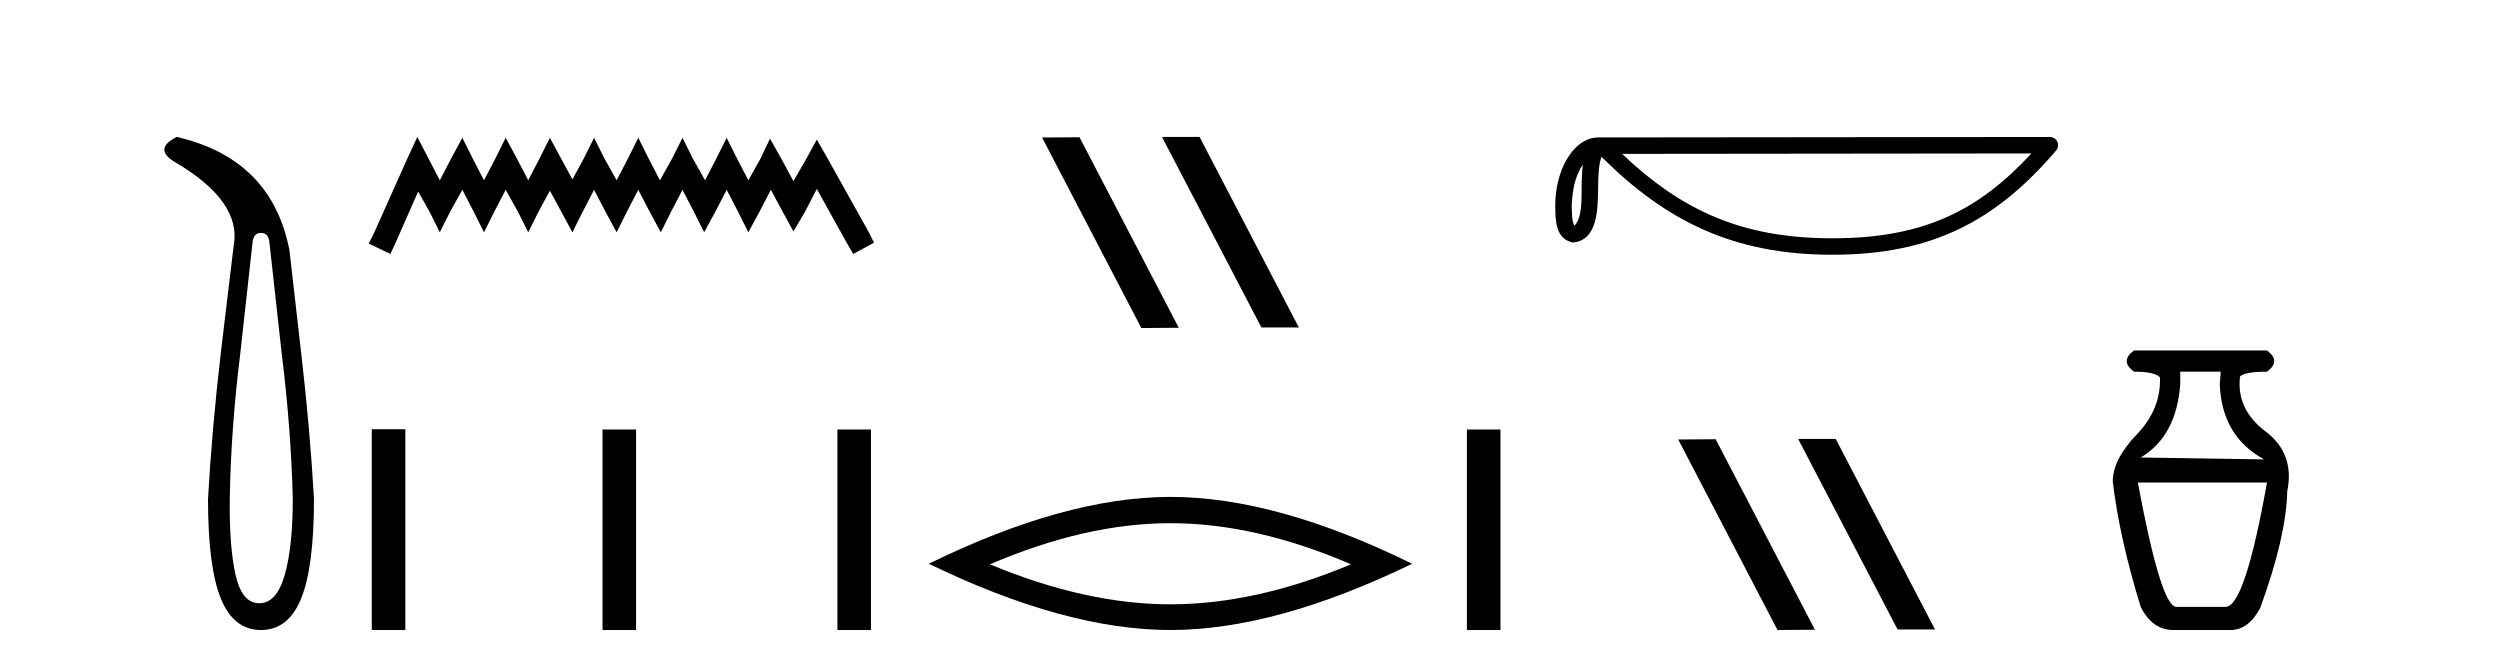
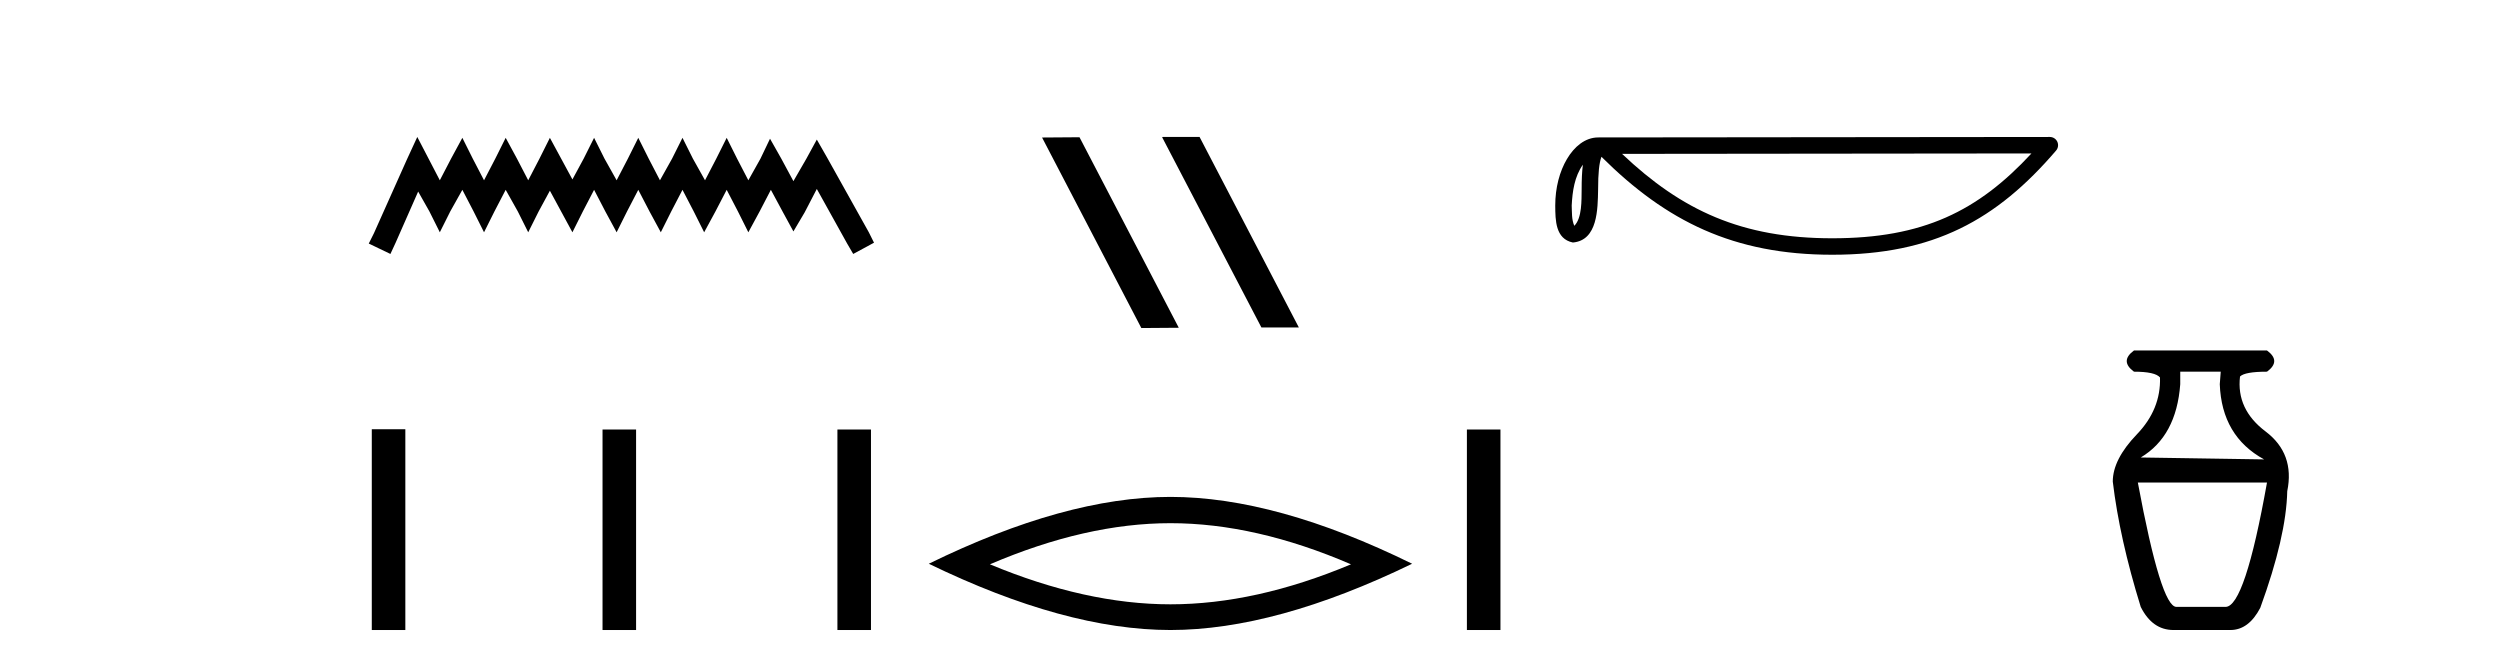
<svg xmlns="http://www.w3.org/2000/svg" width="154.0" height="41.0">
-   <path d="M 16.077 14.346 Q 16.523 14.346 16.592 14.896 L 17.348 21.733 Q 17.932 26.44 18.035 30.735 Q 18.035 33.69 17.537 35.425 Q 17.039 37.16 15.974 37.16 Q 14.909 37.16 14.514 35.425 Q 14.118 33.69 14.153 30.735 Q 14.222 26.44 14.806 21.733 L 15.561 14.896 Q 15.63 14.346 16.077 14.346 ZM 10.889 8.437 Q 9.446 9.158 10.717 9.949 Q 14.909 12.388 14.393 15.137 L 13.603 21.733 Q 13.053 26.44 12.813 30.735 Q 12.813 34.927 13.603 36.868 Q 14.393 38.809 16.077 38.809 Q 17.76 38.809 18.551 36.868 Q 19.341 34.927 19.341 30.735 Q 19.1 26.44 18.551 21.733 L 17.829 15.411 Q 16.73 9.777 10.889 8.437 Z" style="fill:#000000;stroke:none" />
  <path d="M 25.705 8.437 L 25.065 9.825 L 23.036 14.363 L 22.716 15.003 L 24.05 15.644 L 24.371 14.95 L 25.759 11.8 L 26.453 13.028 L 27.093 14.309 L 27.734 13.028 L 28.481 11.693 L 29.175 13.028 L 29.816 14.309 L 30.456 13.028 L 31.15 11.693 L 31.898 13.028 L 32.538 14.309 L 33.179 13.028 L 33.873 11.747 L 34.567 13.028 L 35.261 14.309 L 35.902 13.028 L 36.596 11.693 L 37.29 13.028 L 37.984 14.309 L 38.624 13.028 L 39.318 11.693 L 40.012 13.028 L 40.706 14.309 L 41.347 13.028 L 42.041 11.693 L 42.735 13.028 L 43.376 14.309 L 44.07 13.028 L 44.764 11.693 L 45.458 13.028 L 46.098 14.309 L 46.792 13.028 L 47.486 11.693 L 48.234 13.081 L 48.874 14.256 L 49.568 13.081 L 50.316 11.64 L 52.184 15.003 L 52.558 15.644 L 53.839 14.95 L 53.519 14.309 L 50.956 9.718 L 50.316 8.597 L 49.675 9.771 L 48.874 11.159 L 48.127 9.771 L 47.433 8.544 L 46.846 9.771 L 46.098 11.106 L 45.404 9.771 L 44.764 8.49 L 44.123 9.771 L 43.429 11.106 L 42.682 9.771 L 42.041 8.49 L 41.4 9.771 L 40.653 11.106 L 39.959 9.771 L 39.318 8.49 L 38.678 9.771 L 37.984 11.106 L 37.236 9.771 L 36.596 8.49 L 35.955 9.771 L 35.261 11.053 L 34.567 9.771 L 33.873 8.49 L 33.232 9.771 L 32.538 11.106 L 31.844 9.771 L 31.15 8.49 L 30.51 9.771 L 29.816 11.106 L 29.122 9.771 L 28.481 8.49 L 27.787 9.771 L 27.093 11.106 L 26.399 9.771 L 25.705 8.437 Z" style="fill:#000000;stroke:none" />
  <path d="M 22.902 26.441 L 22.902 38.809 L 24.969 38.809 L 24.969 26.441 ZM 37.116 26.458 L 37.116 38.809 L 39.183 38.809 L 39.183 26.458 ZM 51.585 26.458 L 51.585 38.809 L 53.652 38.809 L 53.652 26.458 Z" style="fill:#000000;stroke:none" />
  <path d="M 71.622 8.437 L 71.588 8.454 L 77.703 20.173 L 80.01 20.173 L 73.894 8.437 ZM 66.497 8.454 L 64.191 8.471 L 70.306 20.207 L 72.613 20.19 L 66.497 8.454 Z" style="fill:#000000;stroke:none" />
  <path d="M 72.1 32.228 Q 77.344 32.228 83.221 34.762 Q 77.344 37.226 72.1 37.226 Q 66.892 37.226 60.979 34.762 Q 66.892 32.228 72.1 32.228 ZM 72.1 30.609 Q 65.625 30.609 57.214 34.727 Q 65.625 38.809 72.1 38.809 Q 78.576 38.809 86.987 34.727 Q 78.611 30.609 72.1 30.609 Z" style="fill:#000000;stroke:none" />
  <path d="M 90.361 26.458 L 90.361 38.809 L 92.428 38.809 L 92.428 26.458 Z" style="fill:#000000;stroke:none" />
-   <path d="M 97.505 10.145 C 97.45 10.573 97.429 11.077 97.429 11.692 C 97.418 12.316 97.461 13.429 96.977 13.911 C 96.805 13.523 96.837 13.076 96.817 12.663 C 96.861 11.788 96.987 10.88 97.505 10.145 ZM 125.138 9.452 C 121.84 13.013 118.457 14.678 112.866 14.678 C 107.299 14.678 103.604 12.971 99.92 9.479 L 125.138 9.452 ZM 126.27 8.437 C 126.27 8.437 126.27 8.437 126.269 8.437 L 98.453 8.466 C 97.644 8.466 96.976 9.033 96.525 9.794 C 96.074 10.555 95.803 11.557 95.803 12.663 C 95.81 13.562 95.809 14.717 96.89 14.939 C 98.427 14.803 98.418 12.863 98.443 11.692 C 98.443 10.639 98.511 10.039 98.649 9.658 C 102.648 13.634 106.795 15.692 112.866 15.692 C 119.103 15.692 122.991 13.55 126.655 9.274 C 126.784 9.123 126.814 8.911 126.731 8.731 C 126.648 8.552 126.468 8.437 126.27 8.437 Z" style="fill:#000000;stroke:none" />
-   <path d="M 110.809 27.039 L 110.775 27.056 L 116.891 38.775 L 119.197 38.775 L 113.081 27.039 ZM 105.684 27.056 L 103.378 27.073 L 109.494 38.809 L 111.8 38.792 L 105.684 27.056 Z" style="fill:#000000;stroke:none" />
+   <path d="M 97.505 10.145 C 97.45 10.573 97.429 11.077 97.429 11.692 C 97.418 12.316 97.461 13.429 96.977 13.911 C 96.805 13.523 96.837 13.076 96.817 12.663 C 96.861 11.788 96.987 10.88 97.505 10.145 ZM 125.138 9.452 C 121.84 13.013 118.457 14.678 112.866 14.678 C 107.299 14.678 103.604 12.971 99.92 9.479 L 125.138 9.452 ZM 126.27 8.437 L 98.453 8.466 C 97.644 8.466 96.976 9.033 96.525 9.794 C 96.074 10.555 95.803 11.557 95.803 12.663 C 95.81 13.562 95.809 14.717 96.89 14.939 C 98.427 14.803 98.418 12.863 98.443 11.692 C 98.443 10.639 98.511 10.039 98.649 9.658 C 102.648 13.634 106.795 15.692 112.866 15.692 C 119.103 15.692 122.991 13.55 126.655 9.274 C 126.784 9.123 126.814 8.911 126.731 8.731 C 126.648 8.552 126.468 8.437 126.27 8.437 Z" style="fill:#000000;stroke:none" />
  <path d="M 136.797 22.896 L 136.738 23.668 Q 136.857 26.874 139.469 28.299 L 131.869 28.181 Q 134.066 26.874 134.303 23.668 L 134.303 22.896 ZM 139.647 29.724 Q 138.282 37.384 137.094 37.384 L 134.066 37.384 Q 133.116 37.384 131.691 29.724 ZM 131.453 21.59 Q 130.563 22.243 131.453 22.896 Q 132.76 22.896 133.056 23.252 Q 133.116 25.212 131.631 26.755 Q 130.147 28.299 130.147 29.665 Q 130.563 33.168 131.869 37.384 Q 132.581 38.809 133.888 38.809 L 137.391 38.809 Q 138.519 38.809 139.232 37.444 Q 140.835 33.05 140.894 30.259 Q 141.369 27.943 139.558 26.577 Q 137.747 25.212 137.985 23.193 Q 138.282 22.896 139.647 22.896 Q 140.538 22.243 139.647 21.59 Z" style="fill:#000000;stroke:none" />
</svg>